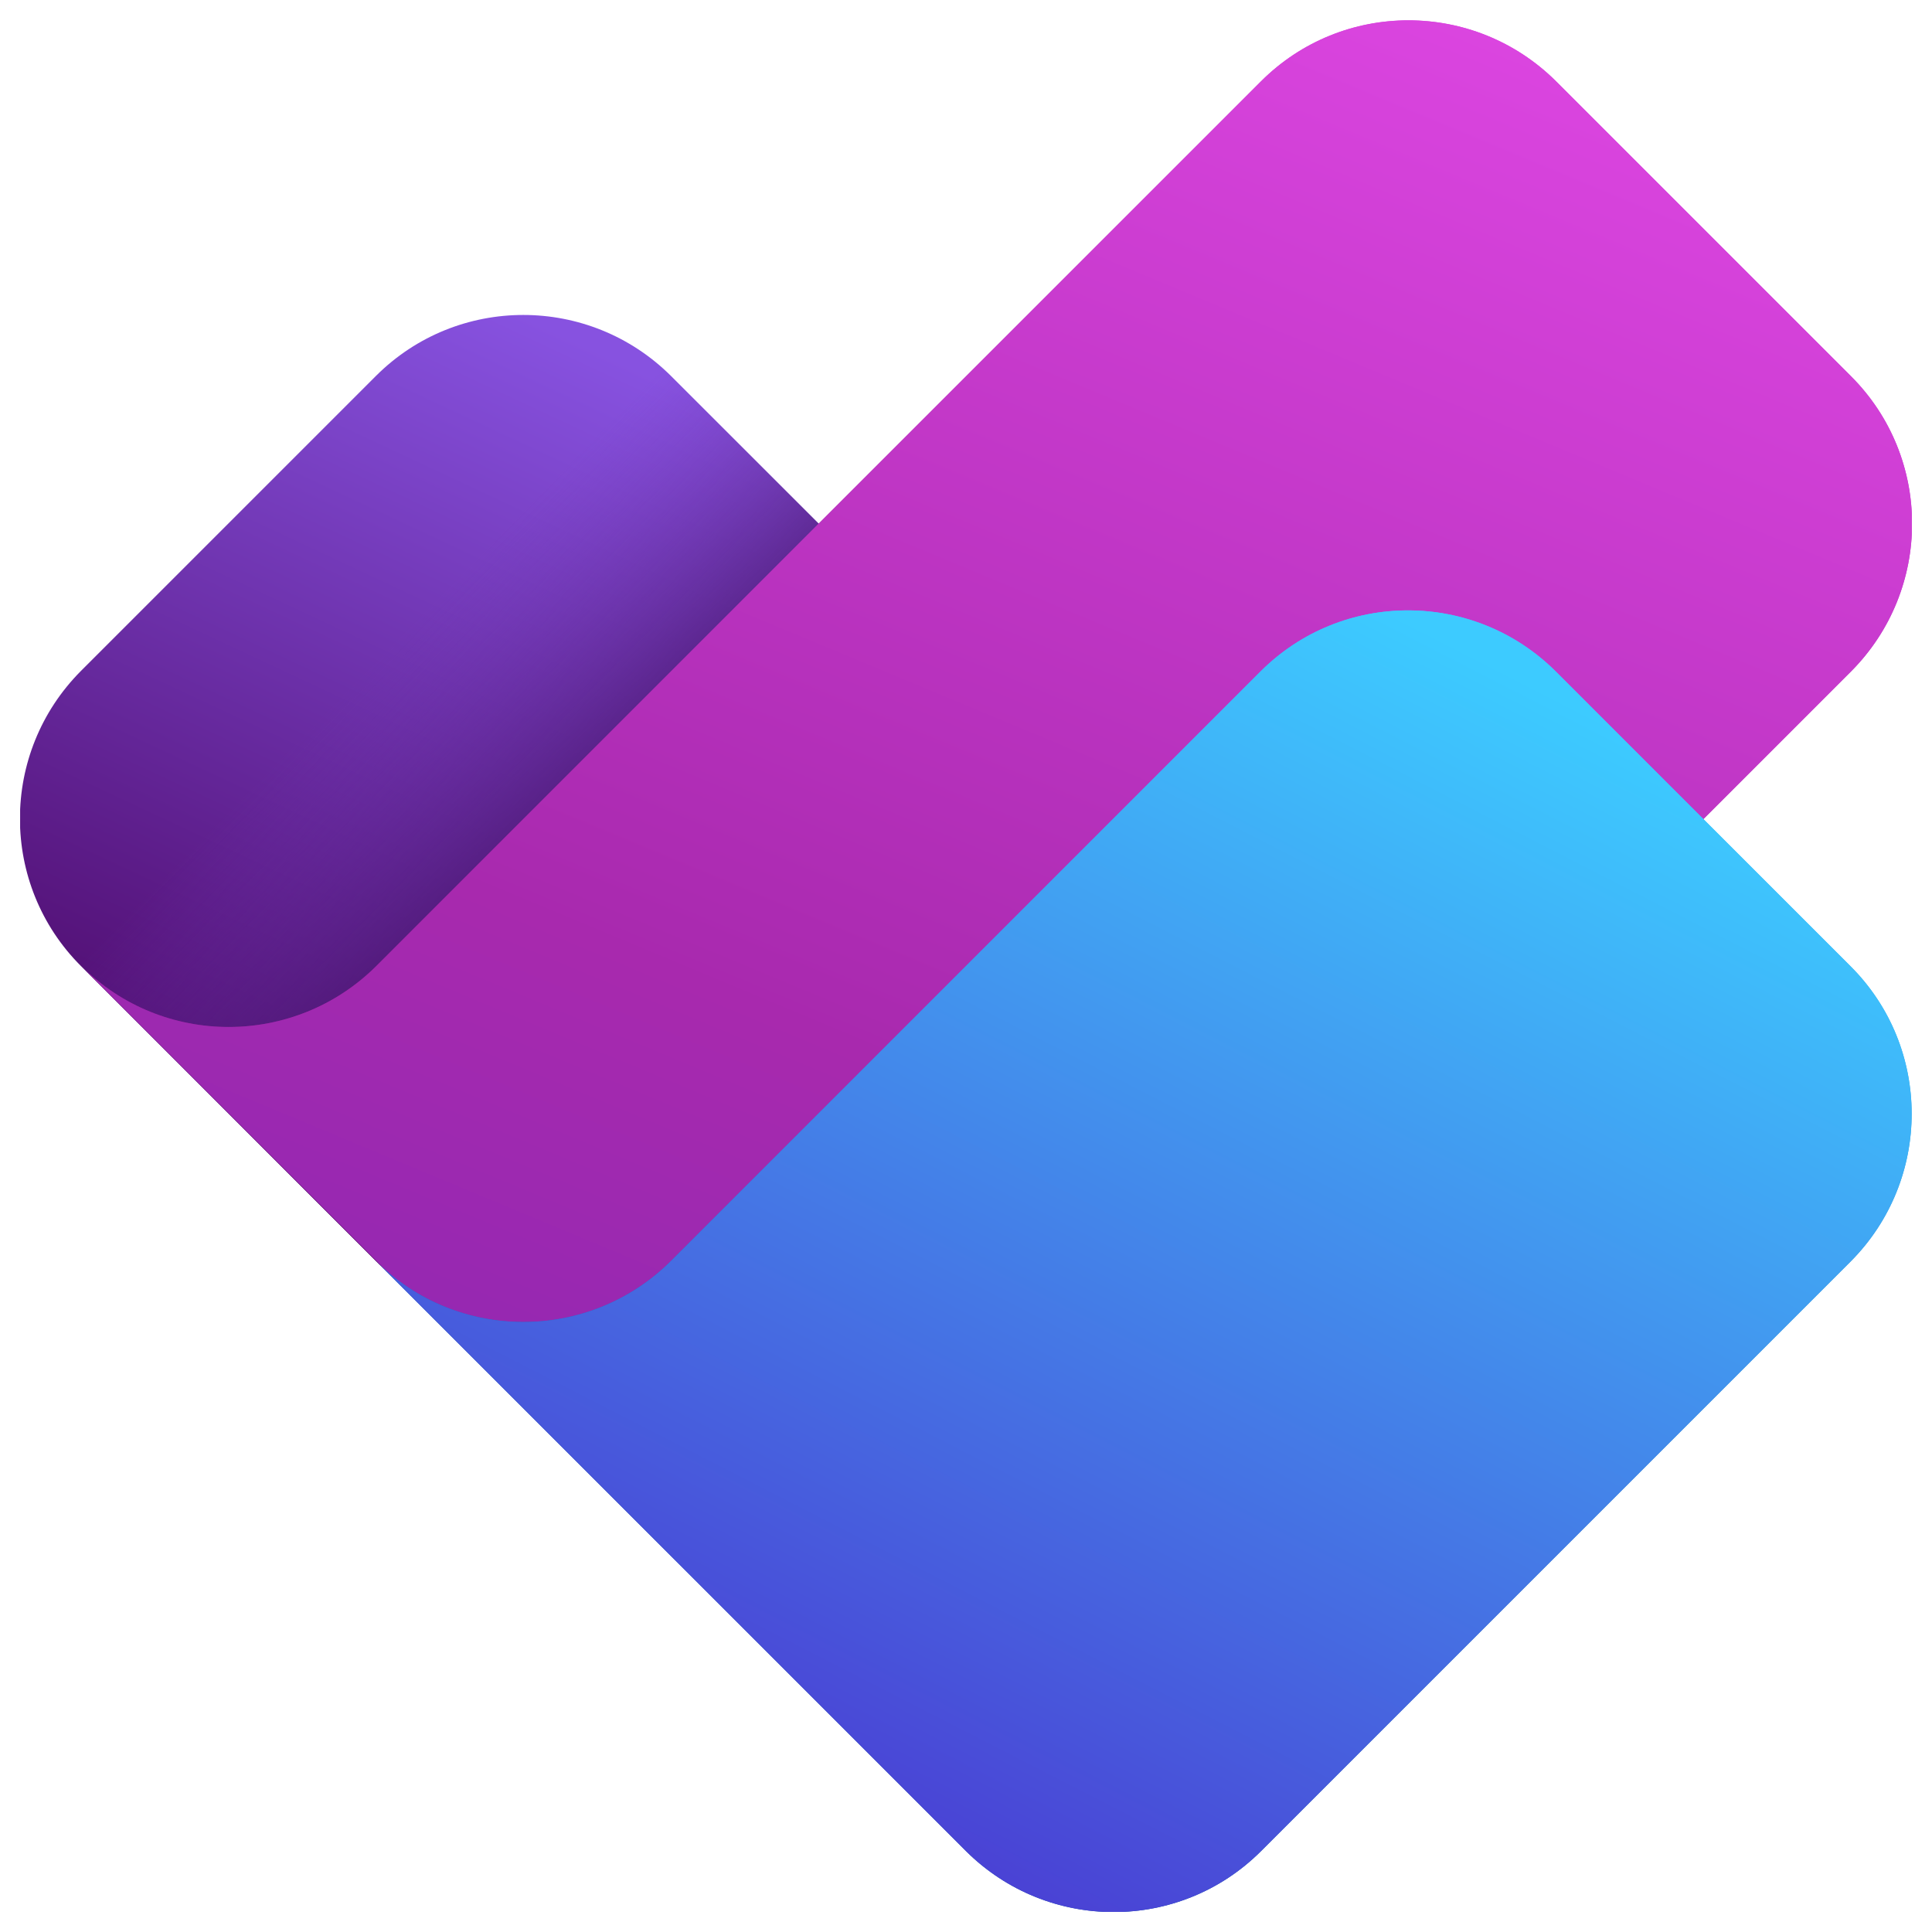
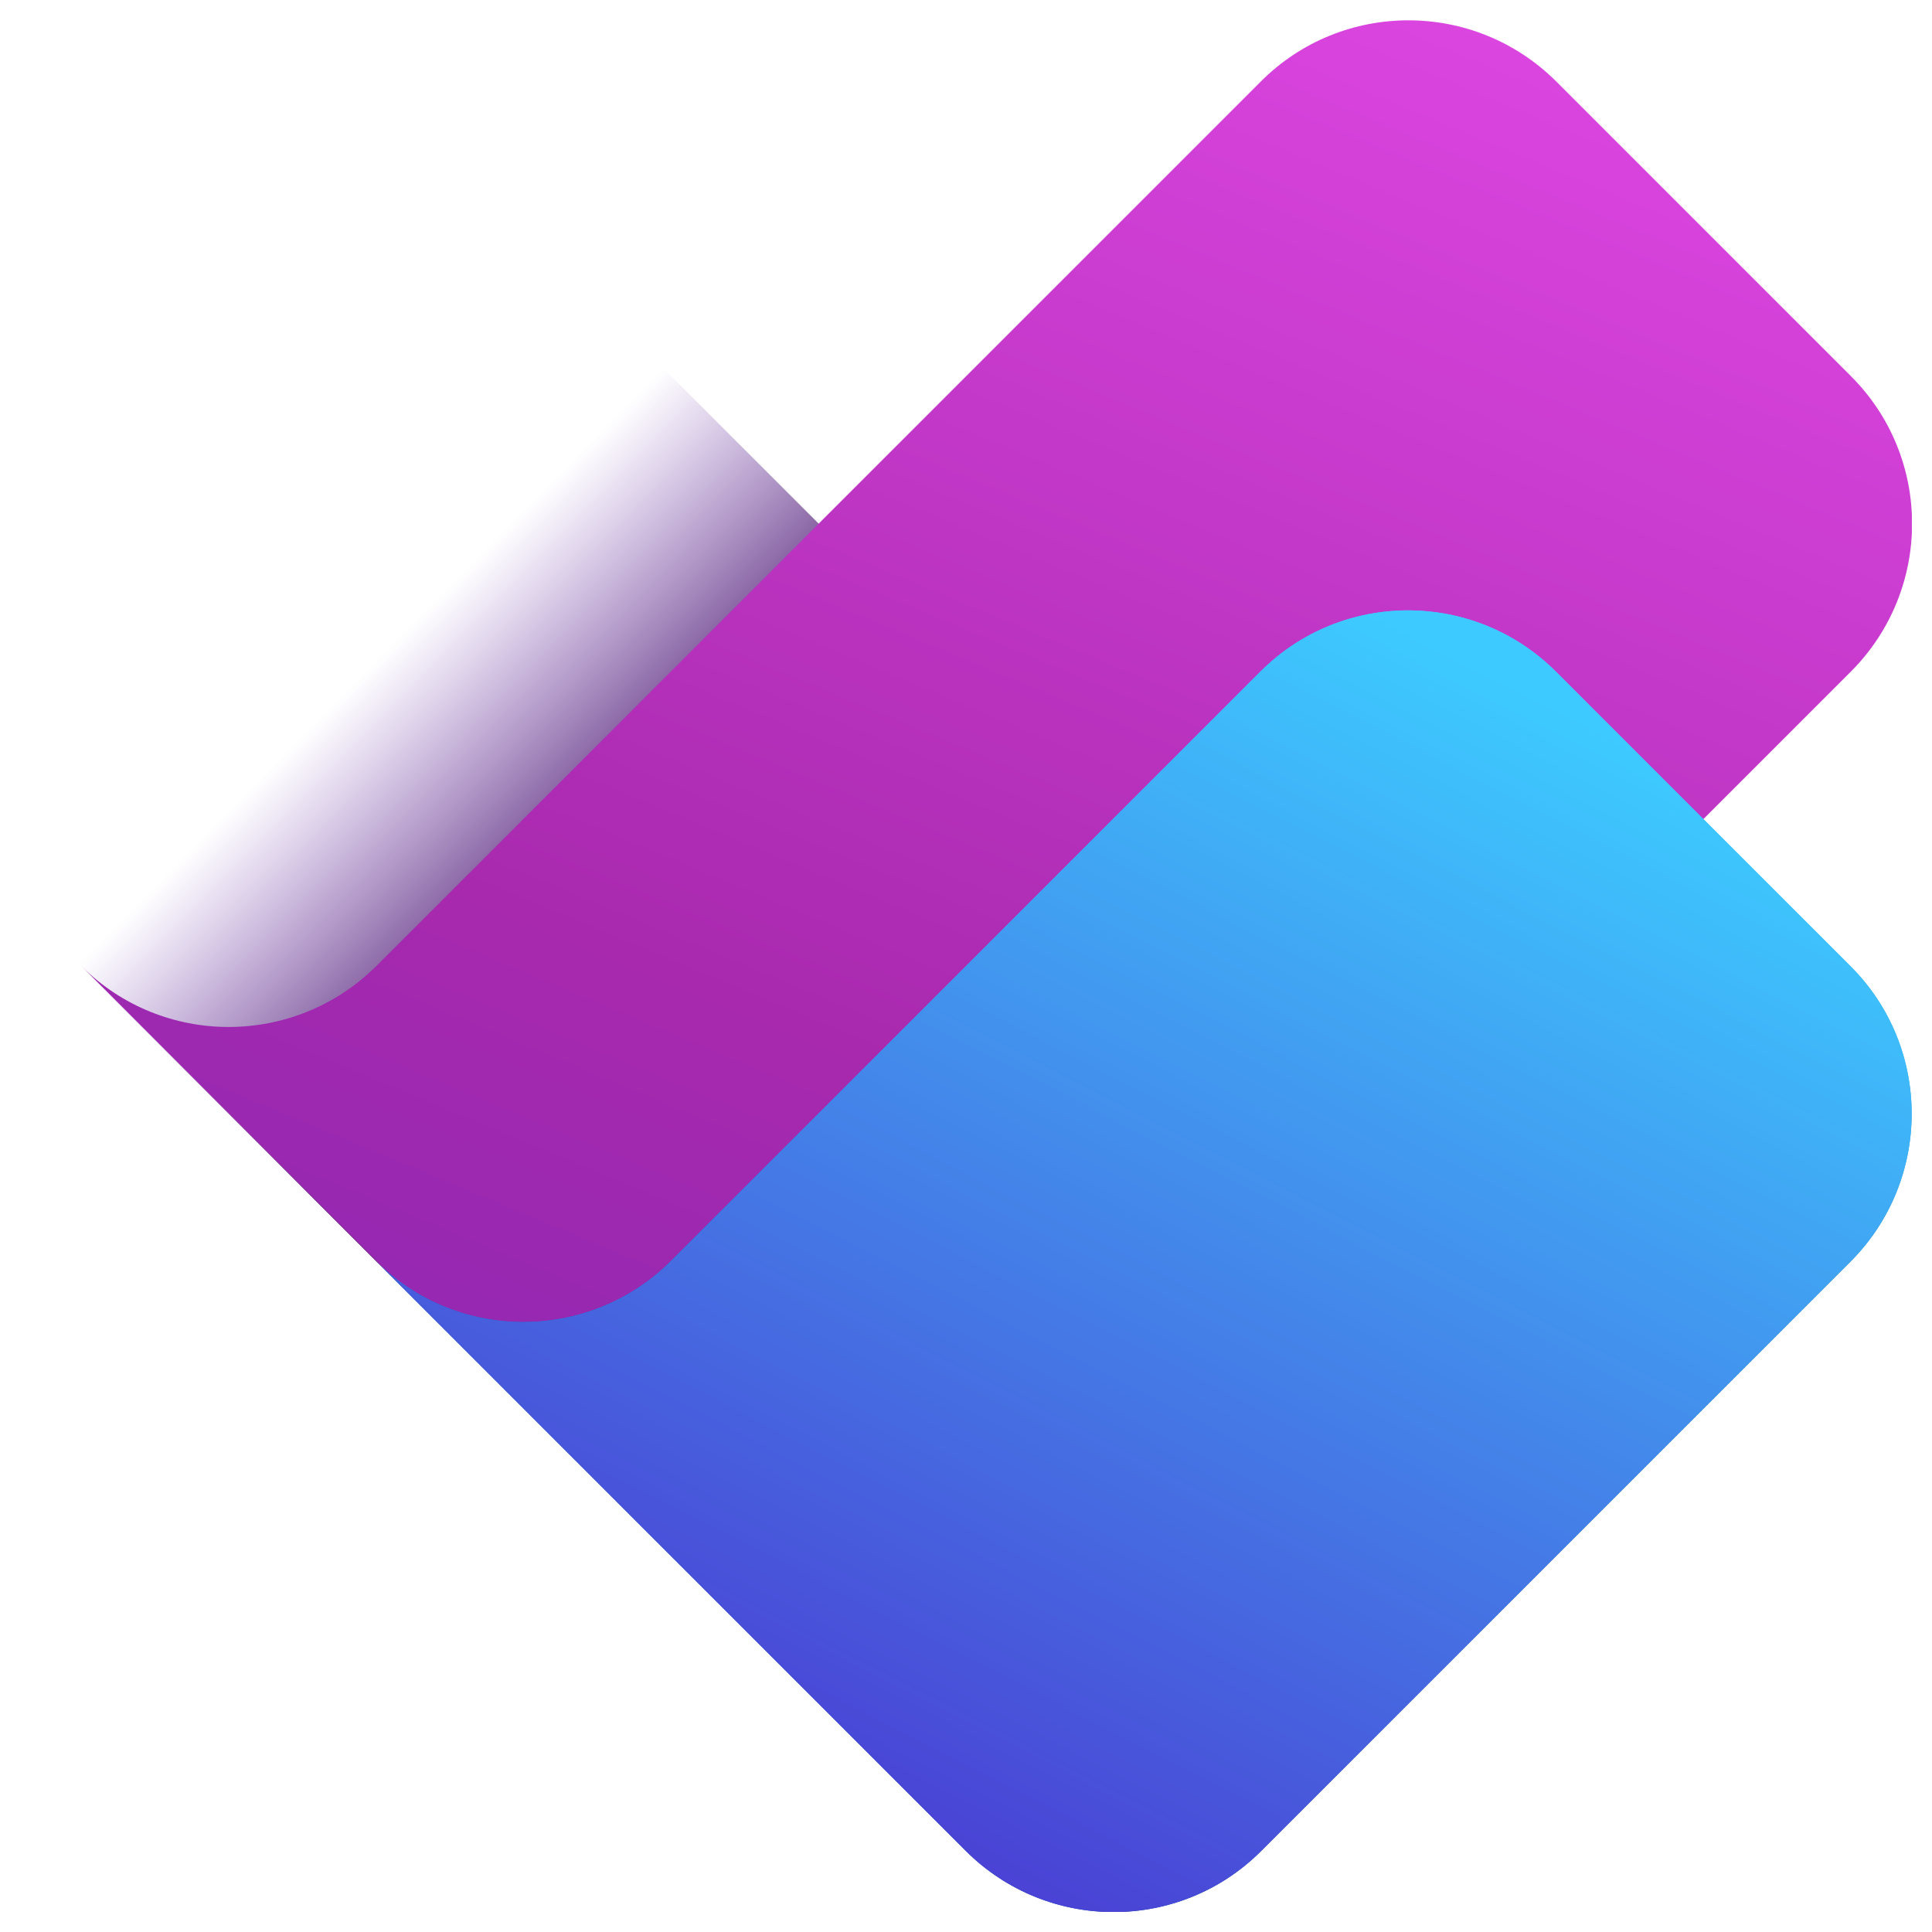
<svg xmlns="http://www.w3.org/2000/svg" id="Ebene_1" version="1.1" viewBox="0 0 48 48">
  <defs>
    <style>
      .st0 {
        fill: url(#Unbenannter_Verlauf_3);
      }

      .st1 {
        fill: none;
      }

      .st2 {
        fill: url(#Unbenannter_Verlauf_6);
      }

      .st3 {
        fill: url(#Unbenannter_Verlauf_5);
      }

      .st4 {
        fill: url(#Unbenannter_Verlauf_4);
      }

      .st5 {
        fill: url(#Unbenannter_Verlauf);
      }

      .st6 {
        clip-path: url(#clippath);
      }

      .st7 {
        fill: url(#Unbenannter_Verlauf_2);
      }
    </style>
    <clipPath id="clippath">
      <rect class="st1" x=".5" y=".5" width="47" height="47" />
    </clipPath>
    <linearGradient id="Unbenannter_Verlauf" data-name="Unbenannter Verlauf" x1="17.81" y1="39.92" x2="9.53" y2="22.23" gradientTransform="translate(0 50) scale(1 -1)" gradientUnits="userSpaceOnUse">
      <stop offset="0" stop-color="#8752e0" />
      <stop offset="1" stop-color="#541278" />
    </linearGradient>
    <linearGradient id="Unbenannter_Verlauf_2" data-name="Unbenannter Verlauf 2" x1="15.92" y1="26.81" x2="9.18" y2="33.42" gradientTransform="translate(0 50) scale(1 -1)" gradientUnits="userSpaceOnUse">
      <stop offset=".12" stop-color="#3d0d59" />
      <stop offset="1" stop-color="#7034b0" stop-opacity="0" />
    </linearGradient>
    <linearGradient id="Unbenannter_Verlauf_3" data-name="Unbenannter Verlauf 3" x1="33.07" y1="50.92" x2="16.4" y2="10.93" gradientTransform="translate(0 50) scale(1 -1)" gradientUnits="userSpaceOnUse">
      <stop offset="0" stop-color="#db45e0" />
      <stop offset="1" stop-color="#6c0f71" />
    </linearGradient>
    <linearGradient id="Unbenannter_Verlauf_4" data-name="Unbenannter Verlauf 4" x1="33.07" y1="50.92" x2="16.4" y2="10.93" gradientTransform="translate(0 50) scale(1 -1)" gradientUnits="userSpaceOnUse">
      <stop offset="0" stop-color="#db45e0" />
      <stop offset=".68" stop-color="#a829ae" />
      <stop offset="1" stop-color="#8f28b3" />
    </linearGradient>
    <linearGradient id="Unbenannter_Verlauf_5" data-name="Unbenannter Verlauf 5" x1="32.18" y1="35.68" x2="24.34" y2="3.37" gradientTransform="translate(0 50) scale(1 -1)" gradientUnits="userSpaceOnUse">
      <stop offset="0" stop-color="#3dcbff" />
      <stop offset="1" stop-color="#00479e" />
    </linearGradient>
    <linearGradient id="Unbenannter_Verlauf_6" data-name="Unbenannter Verlauf 6" x1="35.76" y1="34.19" x2="20.69" y2="4.8" gradientTransform="translate(0 50) scale(1 -1)" gradientUnits="userSpaceOnUse">
      <stop offset="0" stop-color="#3dcbff" />
      <stop offset="1" stop-color="#4a40d4" />
    </linearGradient>
  </defs>
  <g class="st6">
    <g>
-       <path class="st5" d="M16.67,31.33c-2.02,2.02-5.3,2.02-7.33,0l-7.33-7.33c-2.02-2.02-2.02-5.3,0-7.33l7.33-7.33c2.02-2.02,5.3-2.02,7.33,0l7.33,7.33c2.02,2.02,2.02,5.3,0,7.33l-7.33,7.33Z" />
      <path class="st7" d="M16.67,31.33c-2.02,2.02-5.3,2.02-7.33,0l-7.33-7.33c-2.02-2.02-2.02-5.3,0-7.33l7.33-7.33c2.02-2.02,5.3-2.02,7.33,0l7.33,7.33c2.02,2.02,2.02,5.3,0,7.33l-7.33,7.33Z" />
-       <path class="st0" d="M2.02,24c2.02,2.02,5.3,2.02,7.33,0L31.33,2.02c2.02-2.02,5.3-2.02,7.33,0l7.33,7.33c2.02,2.02,2.02,5.3,0,7.33l-21.98,21.98c-2.02,2.02-5.3,2.02-7.33,0L2.02,24Z" />
      <path class="st4" d="M2.02,24c2.02,2.02,5.3,2.02,7.33,0L31.33,2.02c2.02-2.02,5.3-2.02,7.33,0l7.33,7.33c2.02,2.02,2.02,5.3,0,7.33l-21.98,21.98c-2.02,2.02-5.3,2.02-7.33,0L2.02,24Z" />
-       <path class="st3" d="M9.34,31.33c2.02,2.02,5.3,2.02,7.33,0l14.65-14.65c2.02-2.02,5.3-2.02,7.33,0l7.33,7.33c2.02,2.02,2.02,5.3,0,7.33l-14.65,14.65c-2.02,2.02-5.3,2.02-7.33,0l-14.65-14.65Z" />
+       <path class="st3" d="M9.34,31.33c2.02,2.02,5.3,2.02,7.33,0l14.65-14.65c2.02-2.02,5.3-2.02,7.33,0l7.33,7.33c2.02,2.02,2.02,5.3,0,7.33l-14.65,14.65c-2.02,2.02-5.3,2.02-7.33,0l-14.65-14.65" />
      <path class="st2" d="M9.34,31.33c2.02,2.02,5.3,2.02,7.33,0l14.65-14.65c2.02-2.02,5.3-2.02,7.33,0l7.33,7.33c2.02,2.02,2.02,5.3,0,7.33l-14.65,14.65c-2.02,2.02-5.3,2.02-7.33,0l-14.65-14.65Z" />
    </g>
  </g>
</svg>